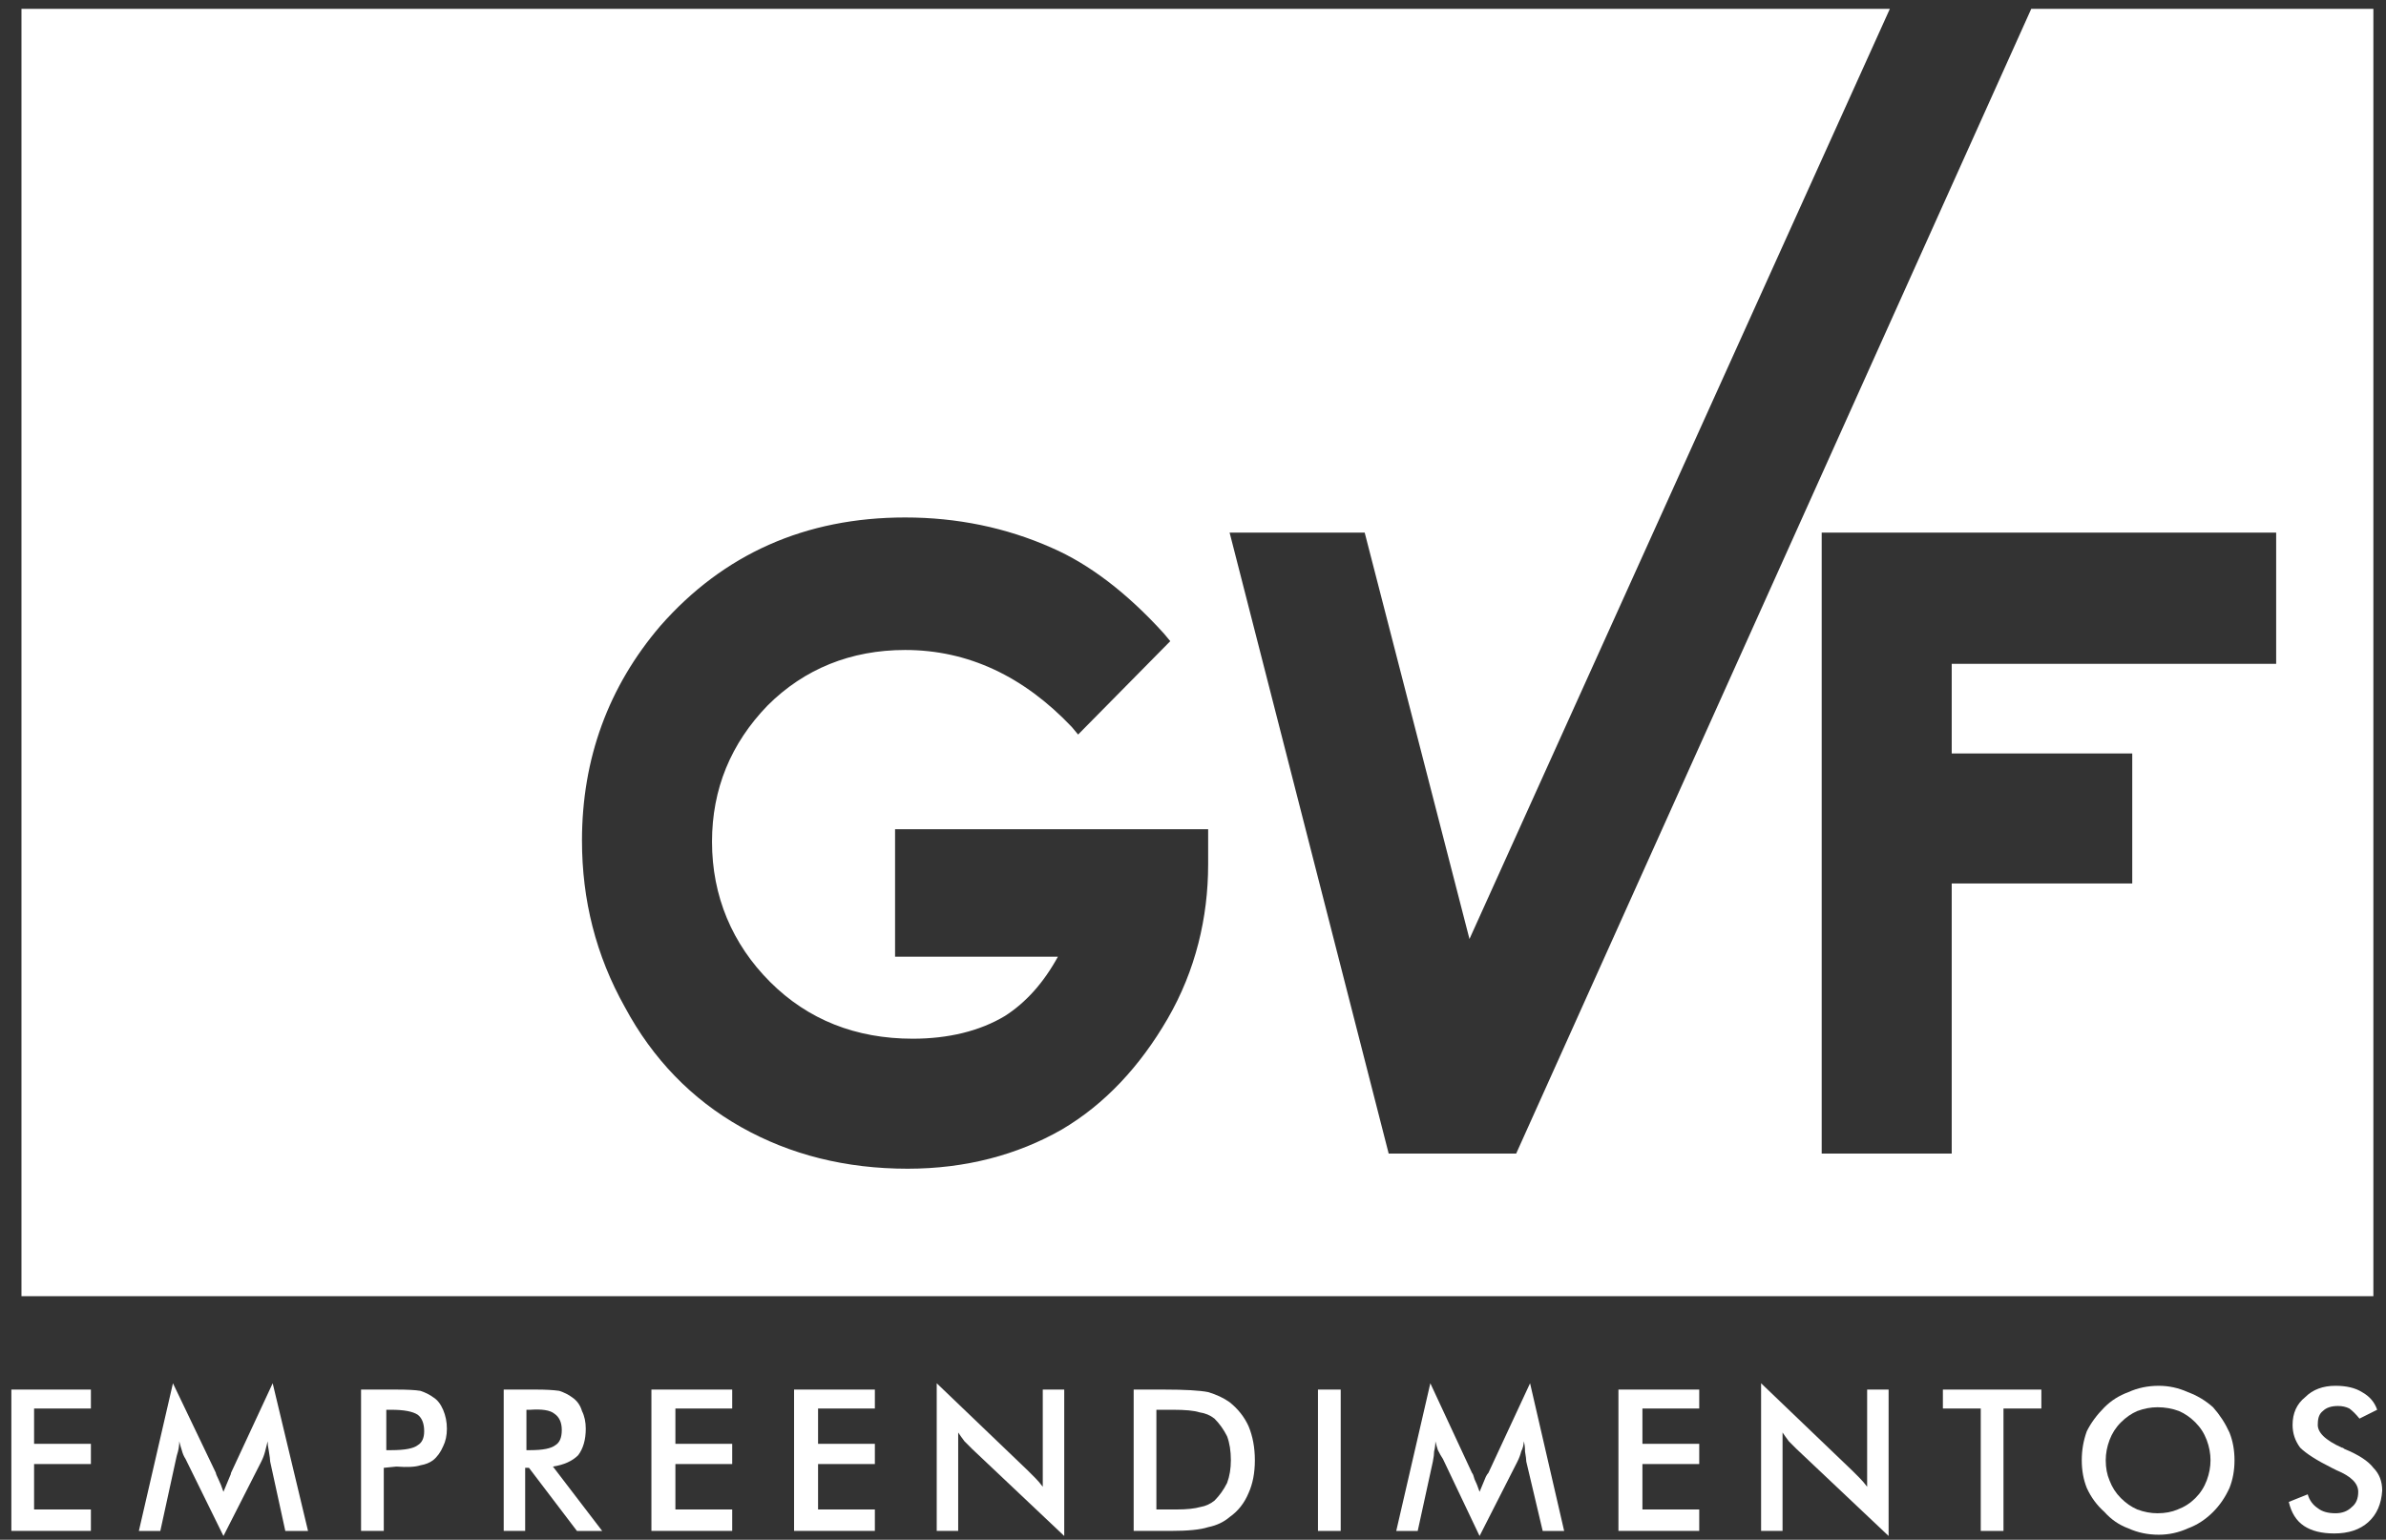
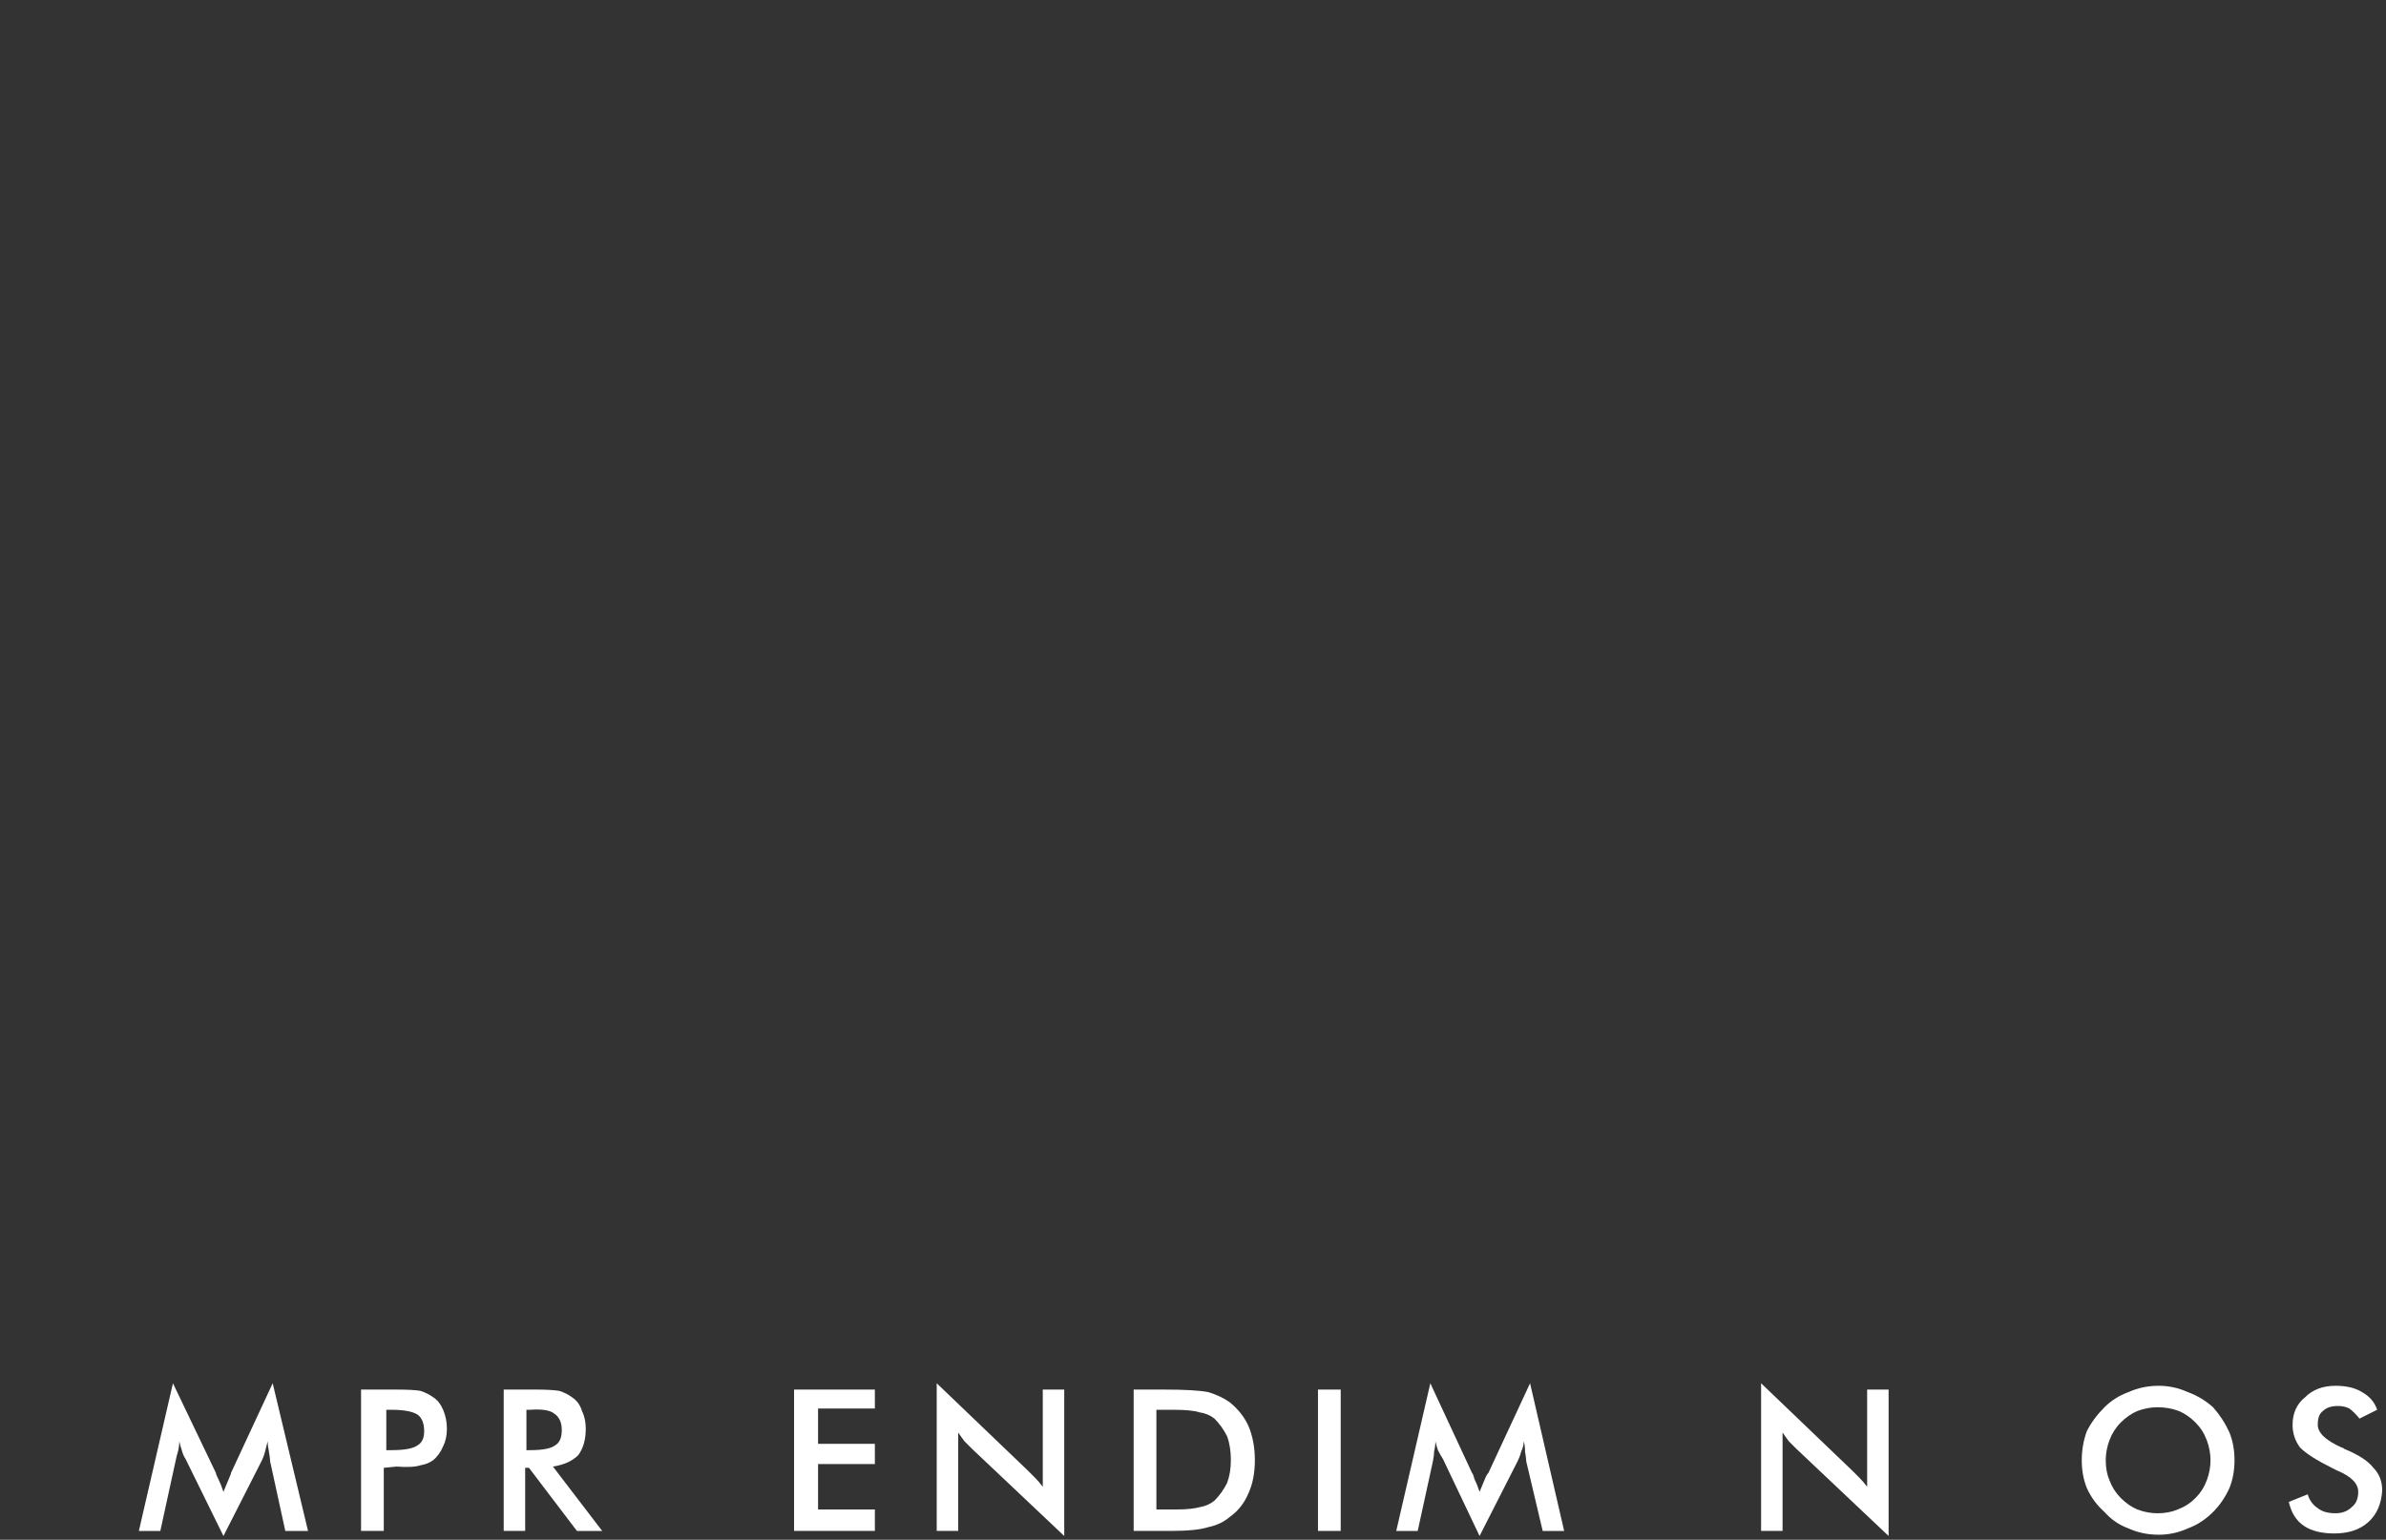
<svg xmlns="http://www.w3.org/2000/svg" version="1.2" viewBox="0 0 189 122" width="189" height="122">
  <rect x="0" y="0" width="189" height="122" fill="#333333" stroke="none" />
  <title>Logotipo GVF-svg</title>
  <style>
		.s0 { fill: #ffffff } 
	</style>
  <g id="Layer">
-     <path id="Layer" fill-rule="evenodd" class="s0" d="m188 0.7v102h-186.3v-102h148l-33.3 73.7-8.3-32.2h-10.7l12.6 49.2h10.1l40.8-90.7zm-92.3 67.8v-2.8h-24.8v10.1h12.9q-1.7 3.1-4.2 4.7c-2 1.2-4.5 1.8-7.3 1.8-4.5 0-8.3-1.5-11.3-4.5-3-3-4.6-6.8-4.6-11.1 0-4.2 1.5-7.8 4.4-10.8 2.9-2.9 6.6-4.4 10.9-4.4 5 0 9.4 2.1 13.2 6.1l0.5 0.6 7.3-7.4-0.5-0.6c-2.9-3.2-5.9-5.5-8.9-6.8-3.6-1.6-7.5-2.4-11.6-2.4-7.9 0-14.4 2.9-19.4 8.6-4.1 4.8-6.2 10.5-6.2 17 0 4.7 1.1 9.1 3.4 13.2 2.2 4.1 5.3 7.3 9.2 9.5 3.9 2.2 8.3 3.3 13.2 3.3 4.6 0 8.7-1.1 12.2-3.1 3.4-2 6.2-5 8.4-8.8 2.2-3.8 3.2-8 3.2-12.2zm84.6-26.3h-36v49.2h10.3v-21.4h14.3v-10.3h-14.3v-7.1h25.7c0 0 0-10.4 0-10.4z" />
    <g id="Layer">
-       <path id="Layer" class="s0" d="m0.9 121.3v-11.2h6.3v1.5h-4.5v2.8h4.5v1.6h-4.5v3.6h4.5v1.7z" />
      <path id="Layer" class="s0" d="m21.4 115.8q0-0.2-0.1-0.8-0.1-0.5-0.1-0.8-0.1 0.4-0.2 0.8-0.1 0.4-0.3 0.8l-3 5.9-3-6.1q-0.2-0.3-0.3-0.7-0.1-0.3-0.2-0.7 0 0.4-0.1 0.8-0.1 0.3-0.2 0.8l-1.2 5.5h-1.7l2.7-11.7 3.4 7.1q0 0.1 0.2 0.5 0.2 0.4 0.4 1 0.2-0.5 0.5-1.2 0.1-0.2 0.1-0.3l3.3-7.1 2.8 11.7h-1.8z" />
      <path id="Layer" fill-rule="evenodd" class="s0" d="m30.4 116.3v5h-1.8v-11.2h2.8q1.3 0 1.9 0.1 0.6 0.2 1 0.5 0.5 0.3 0.8 1 0.3 0.7 0.3 1.5 0 0.8-0.3 1.4-0.3 0.7-0.8 1.1-0.4 0.3-1 0.4-0.6 0.2-1.9 0.1zm0.2-1.4h0.4q1.6 0 2.1-0.4 0.5-0.3 0.5-1.1 0-0.9-0.5-1.3-0.6-0.4-2.1-0.4h-0.4z" />
      <path id="Layer" fill-rule="evenodd" class="s0" d="m41.6 116.3v5h-1.7v-11.2h2.6q1.1 0 1.8 0.1 0.6 0.2 1 0.5 0.6 0.4 0.8 1.1 0.3 0.6 0.3 1.4 0 1.3-0.6 2.1-0.7 0.7-2 0.9l3.9 5.1h-2l-3.8-5zm0.1-1.4h0.3q1.5 0 2-0.4 0.5-0.3 0.5-1.2 0-0.9-0.6-1.3-0.5-0.4-1.9-0.3h-0.3c0 0 0 3.2 0 3.2z" />
-       <path id="Layer" class="s0" d="m51.6 121.3v-11.2h6.4v1.5h-4.5v2.8h4.5v1.6h-4.5v3.6h4.5v1.7z" />
      <path id="Layer" class="s0" d="m62.9 121.3v-11.2h6.4v1.5h-4.5v2.8h4.5v1.6h-4.5v3.6h4.5v1.7z" />
      <path id="Layer" class="s0" d="m74.2 121.3v-11.7l7.2 6.9q0.3 0.3 0.6 0.6 0.3 0.3 0.6 0.7v-7.7h1.7v11.6l-7.3-6.9q-0.3-0.3-0.6-0.6-0.3-0.4-0.5-0.7v7.8c0 0-1.7 0-1.7 0z" />
      <path id="Layer" fill-rule="evenodd" class="s0" d="m89.8 121.3v-11.2h2.4q2.5 0 3.5 0.2 1 0.3 1.7 0.8 1 0.8 1.5 1.9 0.5 1.2 0.5 2.7 0 1.5-0.5 2.6-0.5 1.2-1.5 1.9-0.7 0.6-1.7 0.8-0.9 0.3-3 0.3h-0.5c0 0-2.4 0-2.4 0zm1.8-1.7h1.6q1.2 0 1.9-0.2 0.6-0.1 1.1-0.5 0.6-0.6 1-1.4 0.3-0.8 0.3-1.8 0-1.1-0.3-1.9-0.4-0.8-1-1.4-0.5-0.4-1.2-0.5-0.6-0.2-2.1-0.2h-1.3z" />
      <path id="Layer" class="s0" d="m104.4 121.3v-11.2h1.8v11.2z" />
      <path id="Layer" class="s0" d="m120.9 115.8q0-0.2-0.1-0.8 0-0.5-0.1-0.8 0 0.4-0.2 0.8-0.1 0.4-0.3 0.8l-3 5.9-2.9-6.1q-0.2-0.3-0.4-0.7-0.1-0.3-0.2-0.7 0 0.4-0.1 0.8 0 0.3-0.1 0.8l-1.2 5.5h-1.7l2.7-11.7 3.3 7.1q0.1 0.1 0.2 0.5 0.2 0.4 0.4 1 0.2-0.5 0.5-1.2 0.1-0.2 0.2-0.3l3.3-7.1 2.7 11.7h-1.7z" />
-       <path id="Layer" class="s0" d="m128.2 121.3v-11.2h6.4v1.5h-4.5v2.8h4.5v1.6h-4.5v3.6h4.5v1.7z" />
      <path id="Layer" class="s0" d="m139.5 121.3v-11.7l7.2 6.9q0.3 0.3 0.6 0.6 0.3 0.3 0.6 0.7v-7.7h1.7v11.6l-7.3-6.9q-0.3-0.3-0.6-0.6-0.3-0.4-0.5-0.7v7.8c0 0-1.7 0-1.7 0z" />
-       <path id="Layer" class="s0" d="m158.7 111.6v9.7h-1.8v-9.7h-3v-1.5h7.8v1.5z" />
      <path id="Layer" fill-rule="evenodd" class="s0" d="m177 115.7q0 1.2-0.4 2.2-0.5 1.1-1.3 1.9-0.9 0.9-2 1.3-1.1 0.5-2.3 0.5-1.3 0-2.4-0.5-1.1-0.4-1.9-1.3-0.9-0.8-1.4-1.9-0.4-1-0.4-2.2 0-1.2 0.4-2.3 0.5-1 1.4-1.9 0.8-0.8 1.9-1.2 1.1-0.5 2.4-0.5 1.2 0 2.3 0.5 1.1 0.4 2 1.2 0.8 0.9 1.3 2 0.4 1 0.4 2.2zm-1.9 0q0-0.8-0.3-1.6-0.3-0.8-0.9-1.4-0.6-0.6-1.3-0.9-0.8-0.3-1.7-0.3-0.8 0-1.6 0.3-0.7 0.3-1.3 0.9-0.6 0.6-0.9 1.4-0.3 0.8-0.3 1.6 0 0.9 0.3 1.6 0.3 0.8 0.9 1.4 0.6 0.6 1.3 0.9 0.8 0.3 1.6 0.3 0.9 0 1.6-0.3 0.8-0.3 1.4-0.9 0.6-0.6 0.9-1.4 0.3-0.8 0.3-1.6z" />
      <path id="Layer" class="s0" d="m181.3 119l1.5-0.6q0.2 0.7 0.8 1.1 0.5 0.4 1.4 0.4 0.8 0 1.3-0.5 0.5-0.4 0.5-1.2 0-1-1.7-1.7-0.2-0.1-0.4-0.2-1.8-0.9-2.5-1.6-0.6-0.8-0.6-1.8 0-1.4 1-2.2 0.9-0.9 2.4-0.9 1.3 0 2.1 0.5 0.9 0.5 1.2 1.4l-1.4 0.7q-0.4-0.5-0.8-0.8-0.4-0.2-0.9-0.2-0.8 0-1.2 0.4-0.4 0.3-0.4 1-0.1 1 1.9 1.9 0.1 0 0.2 0.1 1.7 0.7 2.3 1.5 0.7 0.7 0.7 1.8-0.1 1.6-1.1 2.5-1 0.9-2.7 0.9-1.5 0-2.4-0.6-0.9-0.6-1.2-1.9z" />
    </g>
  </g>
</svg>